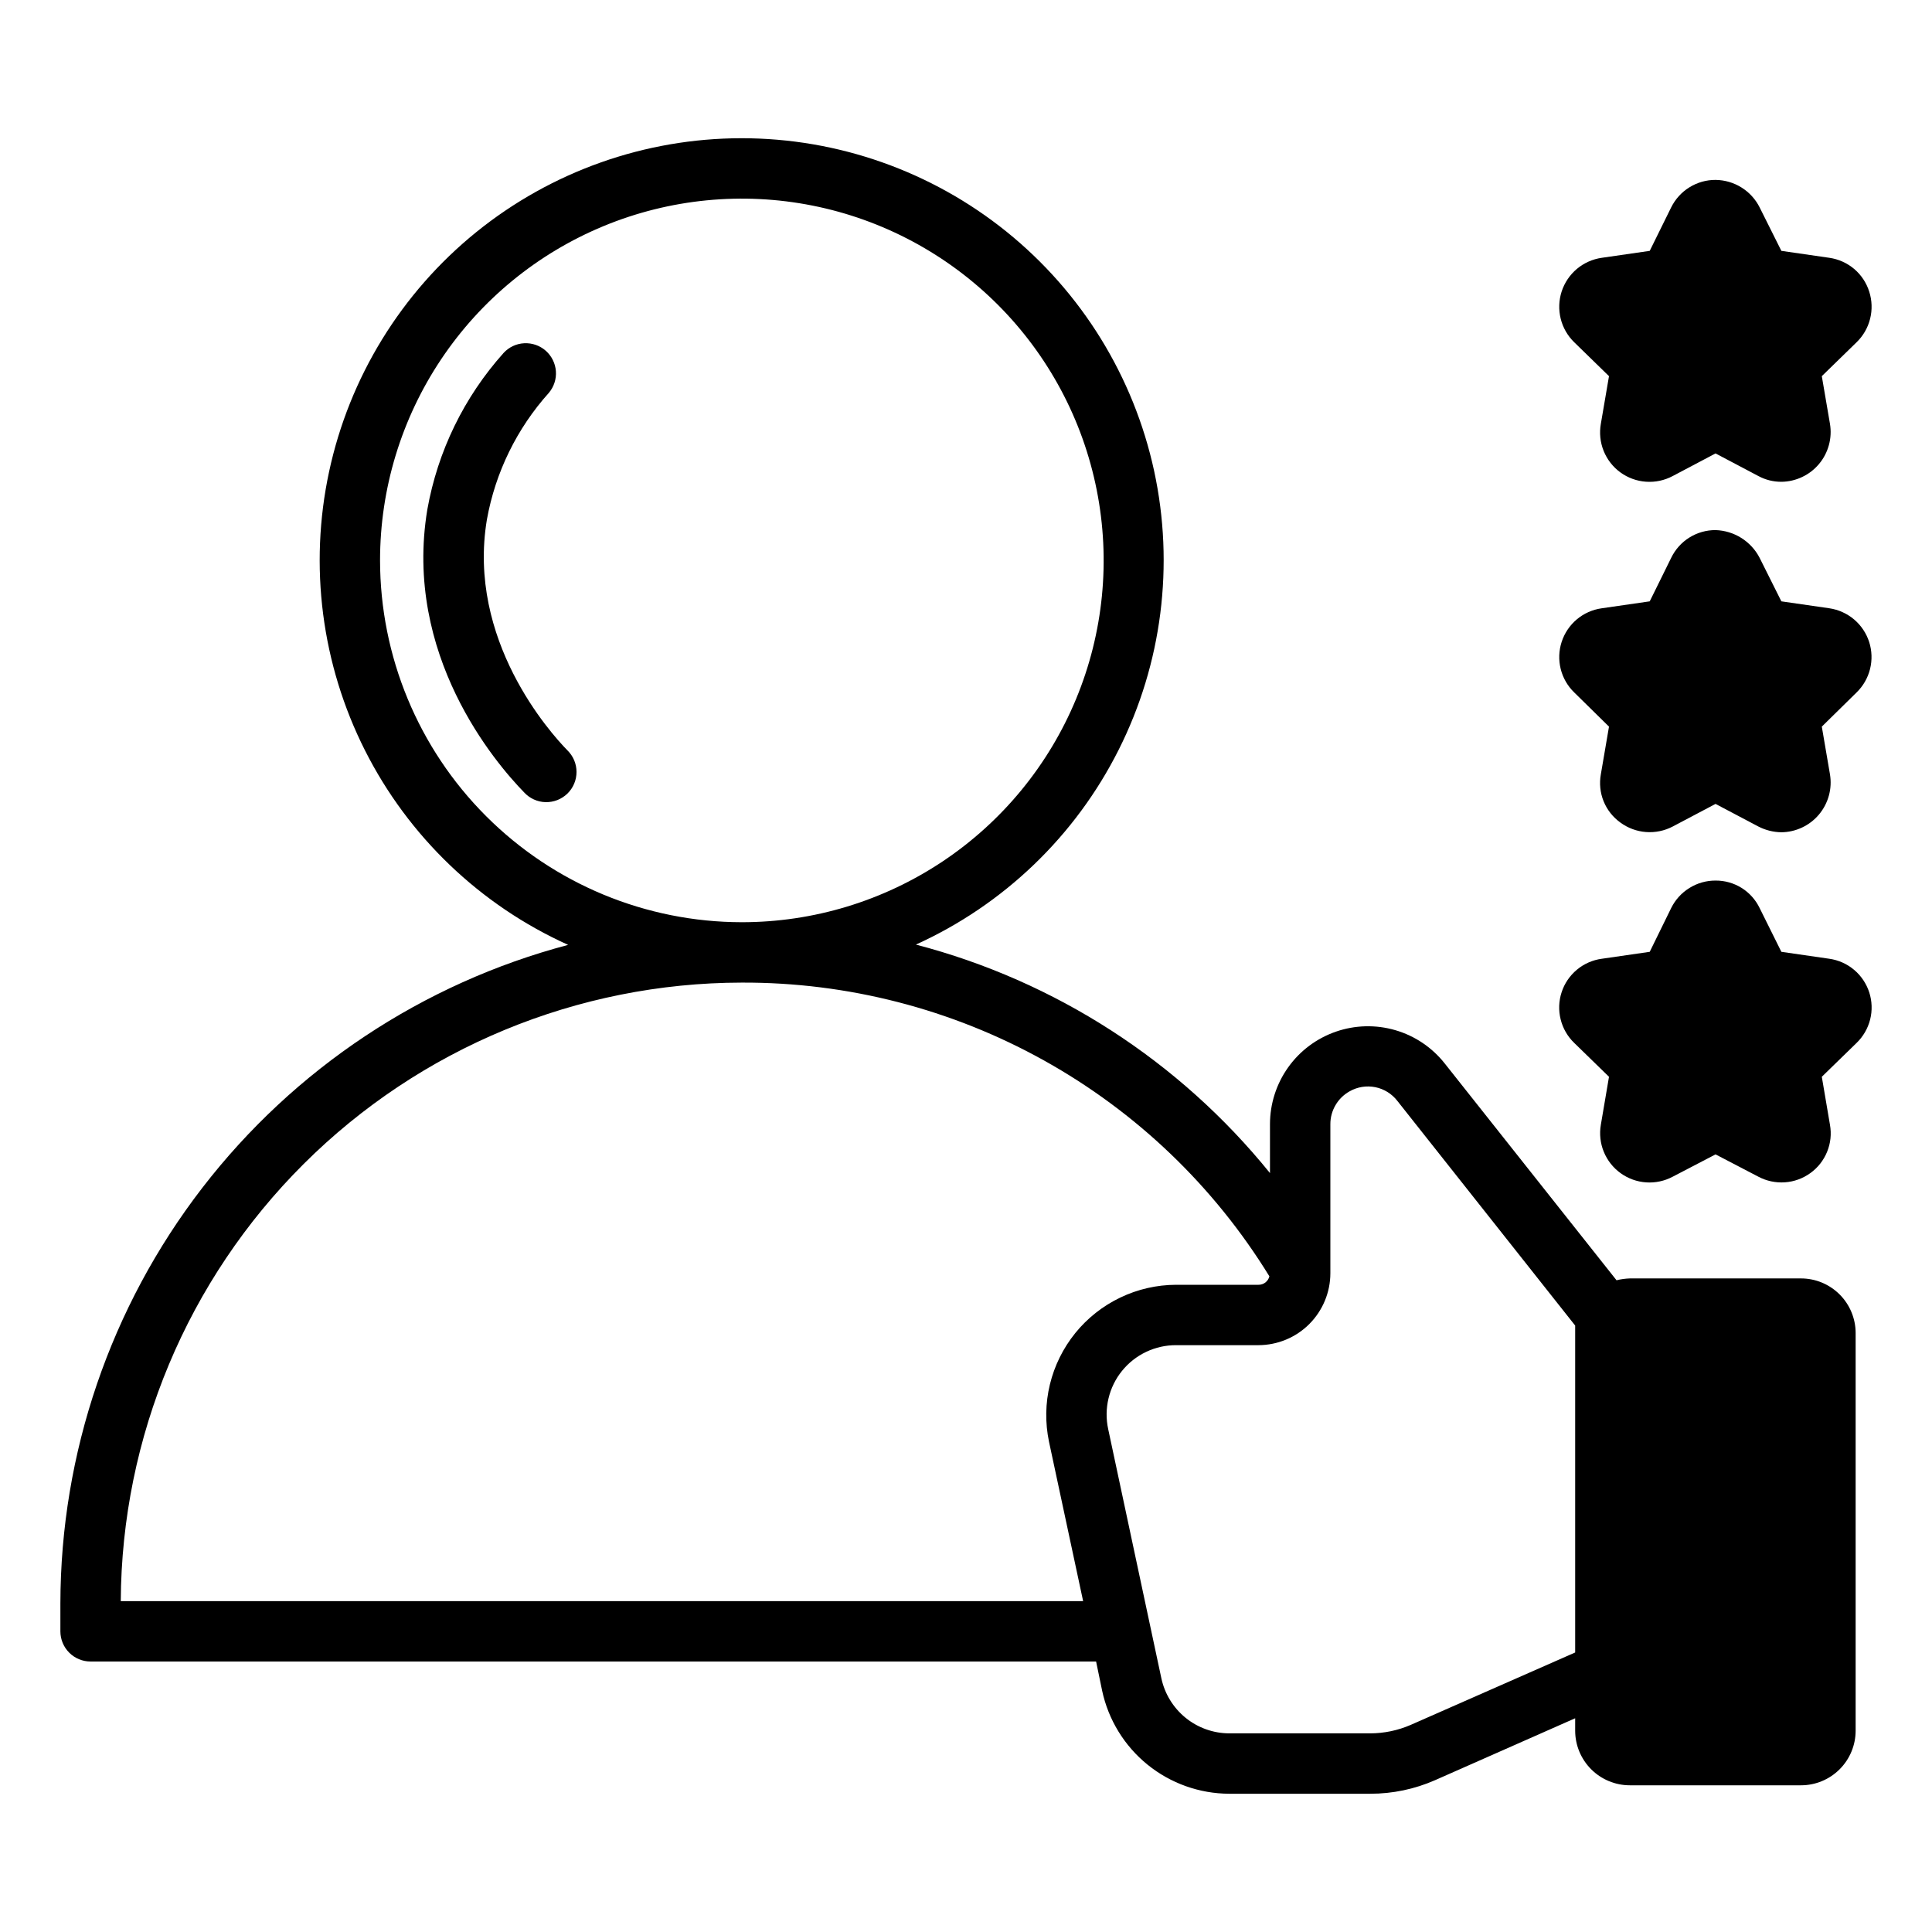
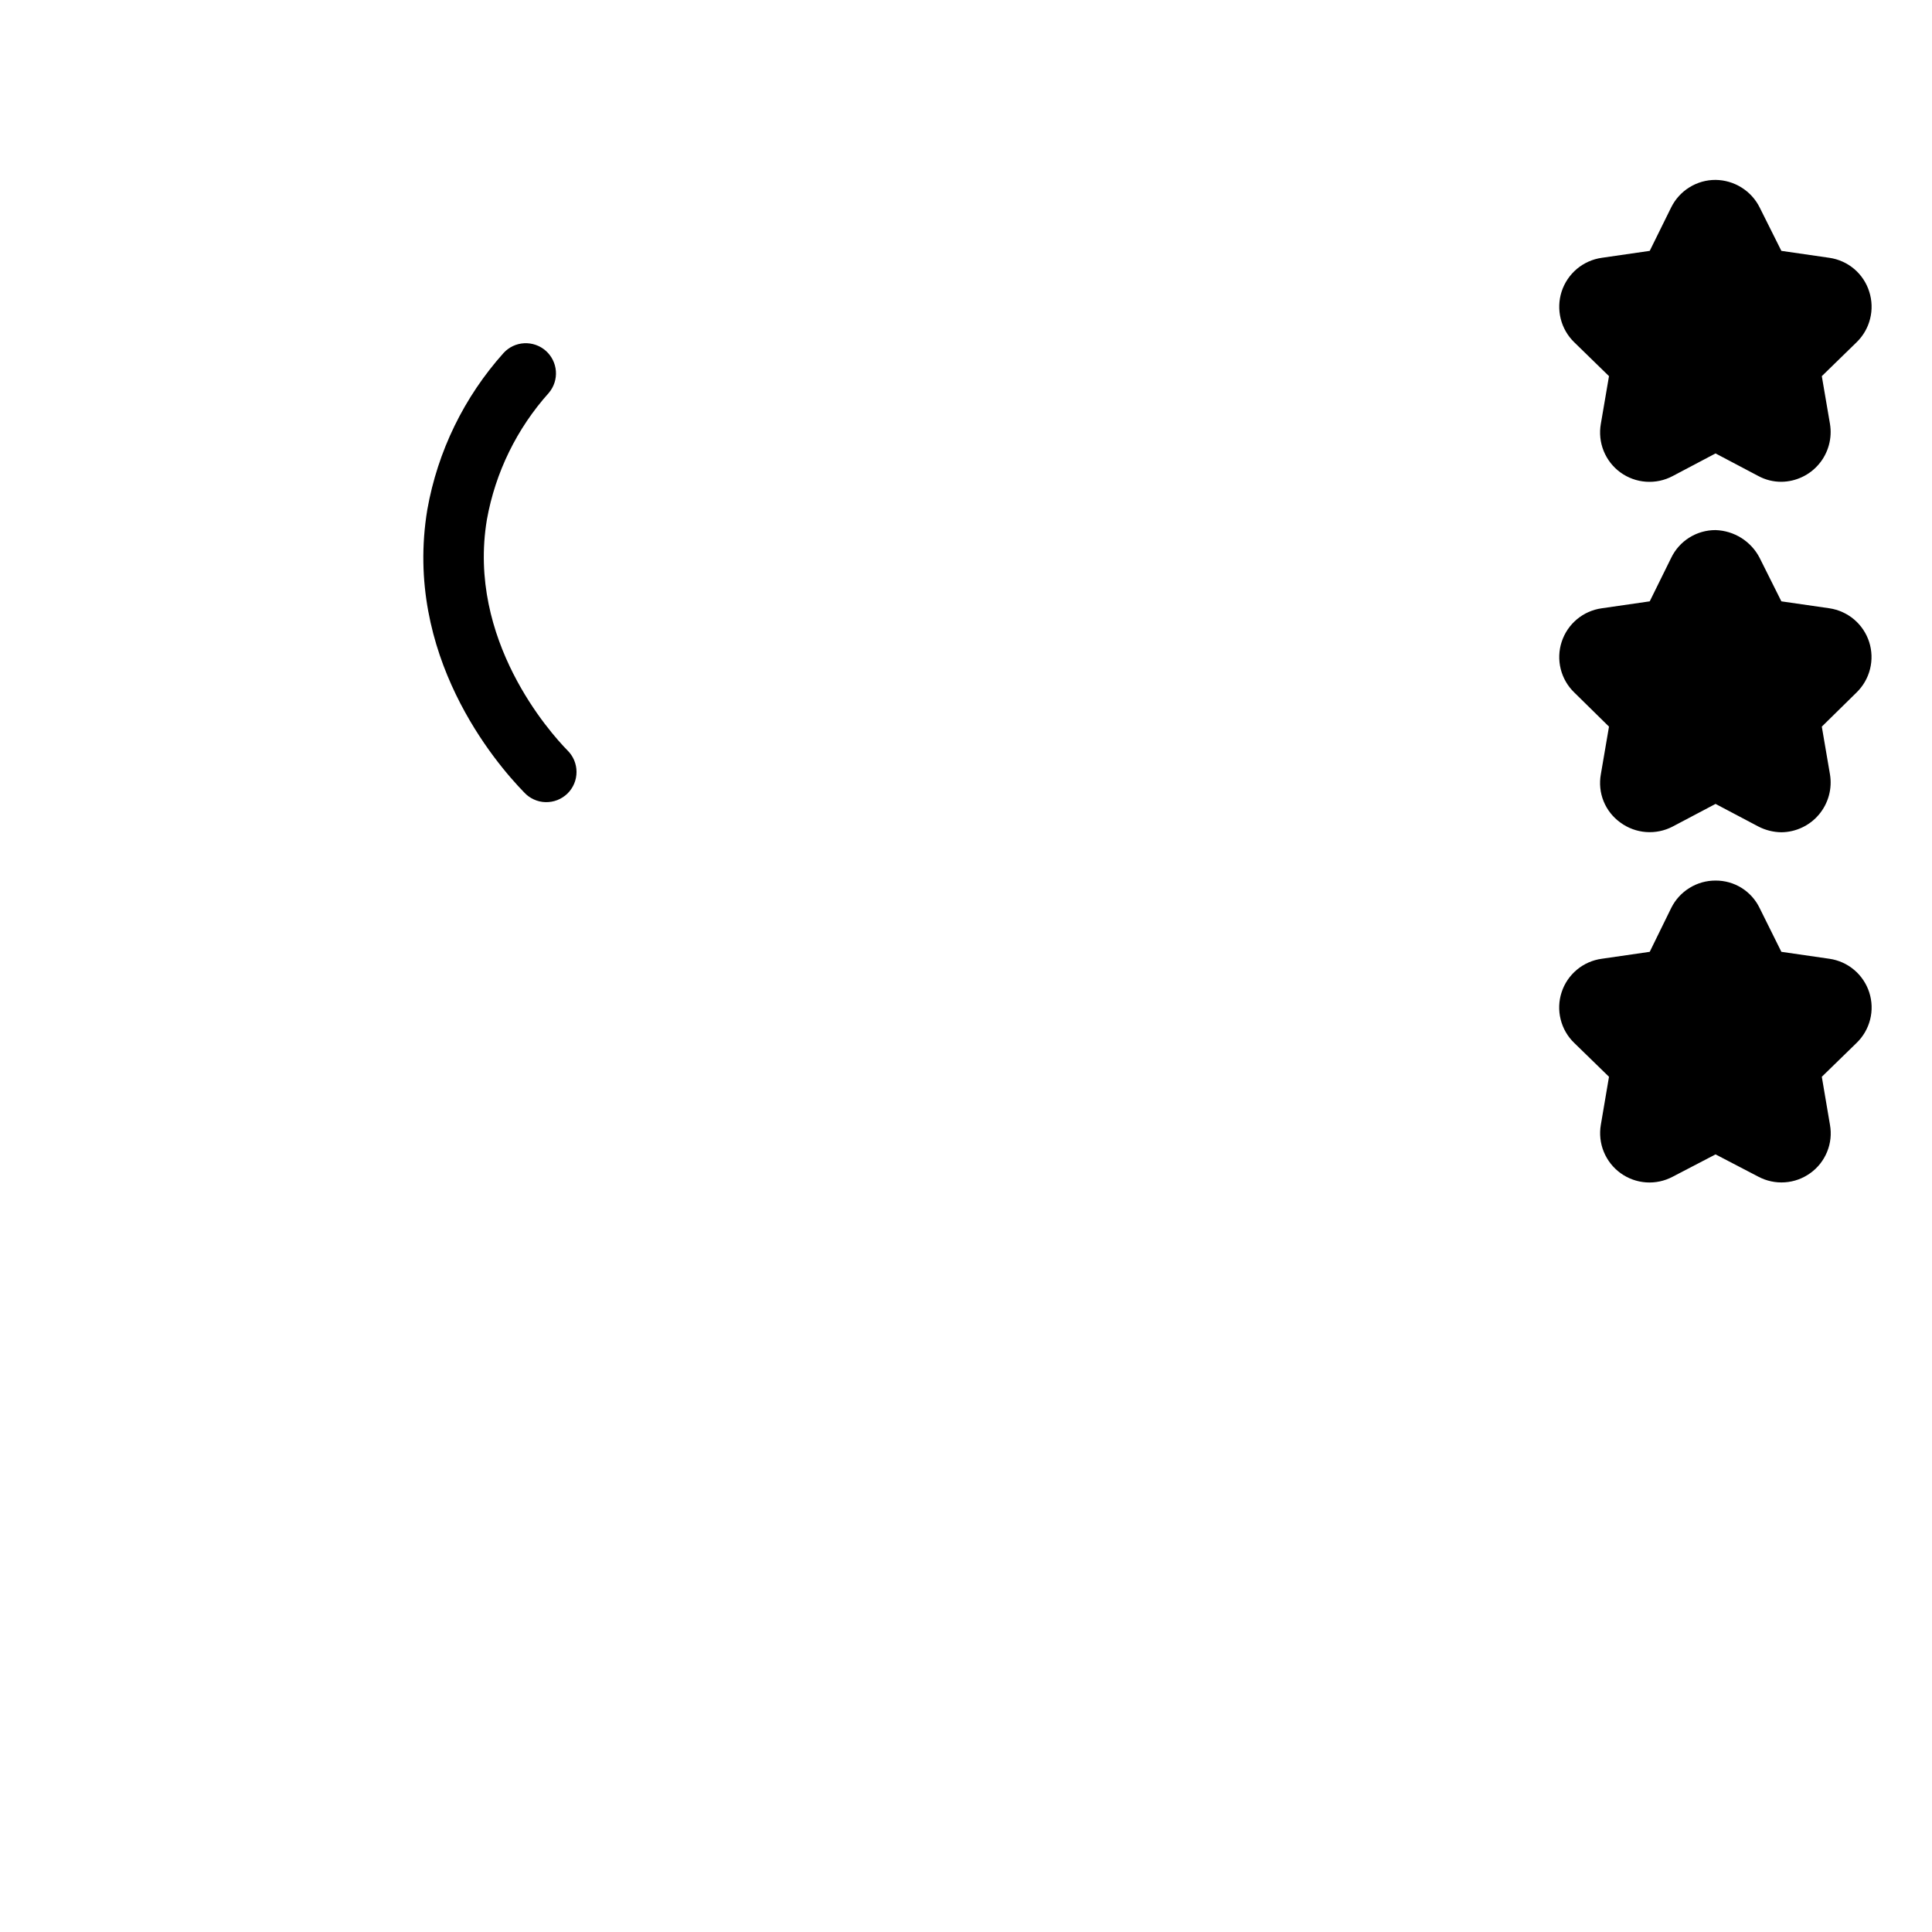
<svg xmlns="http://www.w3.org/2000/svg" width="59" height="59" viewBox="0 0 59 59" fill="none">
  <path d="M55.866 29.279L54.4 29.067L53.736 27.73C53.614 27.477 53.423 27.264 53.185 27.115C52.947 26.967 52.671 26.889 52.39 26.891C52.108 26.89 51.832 26.968 51.593 27.117C51.353 27.265 51.16 27.477 51.035 27.73L50.38 29.067L48.915 29.279C48.635 29.317 48.371 29.433 48.155 29.614C47.938 29.795 47.776 30.033 47.689 30.302C47.601 30.57 47.591 30.858 47.66 31.132C47.728 31.406 47.872 31.655 48.076 31.851L49.136 32.883L48.887 34.349C48.839 34.627 48.87 34.913 48.977 35.174C49.084 35.435 49.261 35.661 49.49 35.826C49.718 35.991 49.989 36.089 50.27 36.108C50.551 36.127 50.832 36.067 51.081 35.935L52.39 35.253L53.699 35.935C53.947 36.066 54.228 36.126 54.508 36.106C54.788 36.087 55.057 35.989 55.285 35.824C55.514 35.66 55.691 35.434 55.797 35.173C55.904 34.912 55.934 34.627 55.884 34.349L55.635 32.883L56.695 31.851C56.898 31.655 57.042 31.407 57.111 31.134C57.18 30.861 57.17 30.574 57.084 30.306C56.997 30.038 56.837 29.799 56.622 29.618C56.407 29.436 56.145 29.319 55.866 29.279Z" fill="black" />
  <path d="M48.076 21.148L49.136 22.19L48.887 23.646C48.837 23.924 48.866 24.21 48.972 24.471C49.078 24.732 49.257 24.957 49.486 25.121C49.714 25.288 49.985 25.388 50.267 25.409C50.548 25.43 50.831 25.372 51.081 25.241L52.39 24.55L53.699 25.241C53.916 25.353 54.156 25.413 54.4 25.416C54.619 25.414 54.836 25.364 55.034 25.27C55.233 25.177 55.408 25.041 55.549 24.873C55.69 24.705 55.793 24.508 55.851 24.296C55.909 24.084 55.92 23.863 55.884 23.646L55.635 22.19L56.695 21.148C56.897 20.952 57.04 20.704 57.108 20.431C57.176 20.158 57.167 19.872 57.081 19.604C56.994 19.336 56.835 19.098 56.62 18.916C56.405 18.735 56.144 18.617 55.866 18.576L54.4 18.364L53.736 17.036C53.608 16.788 53.415 16.578 53.179 16.429C52.942 16.28 52.67 16.197 52.39 16.188C52.107 16.187 51.83 16.266 51.59 16.416C51.35 16.566 51.158 16.781 51.035 17.036L50.38 18.364L48.915 18.576C48.635 18.615 48.372 18.731 48.156 18.912C47.94 19.093 47.779 19.331 47.691 19.6C47.603 19.868 47.593 20.155 47.661 20.429C47.729 20.703 47.873 20.952 48.076 21.148Z" fill="black" />
  <path d="M57.083 8.905C56.998 8.636 56.839 8.396 56.623 8.213C56.408 8.031 56.145 7.913 55.866 7.873L54.4 7.661L53.736 6.333C53.611 6.083 53.419 5.873 53.181 5.725C52.944 5.577 52.67 5.497 52.39 5.494C52.108 5.493 51.832 5.571 51.593 5.72C51.353 5.868 51.16 6.081 51.035 6.333L50.38 7.661L48.915 7.873C48.635 7.913 48.372 8.03 48.155 8.212C47.939 8.394 47.778 8.633 47.69 8.902C47.603 9.171 47.593 9.459 47.661 9.733C47.729 10.008 47.873 10.257 48.076 10.454L49.136 11.487L48.887 12.943C48.838 13.222 48.867 13.508 48.973 13.771C49.079 14.033 49.256 14.261 49.485 14.427C49.714 14.593 49.985 14.692 50.267 14.711C50.549 14.731 50.831 14.671 51.081 14.538L52.39 13.847L53.699 14.538C53.914 14.654 54.155 14.714 54.4 14.713C54.619 14.711 54.836 14.661 55.034 14.567C55.233 14.474 55.408 14.338 55.549 14.17C55.691 14.002 55.793 13.805 55.851 13.593C55.909 13.381 55.92 13.16 55.884 12.943L55.635 11.487L56.695 10.454C56.898 10.258 57.042 10.009 57.11 9.735C57.179 9.461 57.169 9.174 57.083 8.905Z" fill="black" />
-   <path d="M2.766 50.74H33.473L33.658 51.634C33.849 52.522 34.338 53.318 35.044 53.89C35.75 54.462 36.63 54.775 37.539 54.778H41.844C42.526 54.779 43.201 54.638 43.826 54.363L48.103 52.473V52.851C48.103 53.294 48.279 53.718 48.592 54.031C48.905 54.344 49.33 54.52 49.772 54.52H54.999C55.442 54.52 55.866 54.344 56.179 54.031C56.492 53.718 56.668 53.294 56.668 52.851V40.71C56.668 40.267 56.492 39.843 56.179 39.53C55.866 39.217 55.442 39.041 54.999 39.041H49.772C49.635 39.046 49.499 39.064 49.366 39.097L44.121 32.478C43.736 31.99 43.209 31.634 42.612 31.46C42.016 31.286 41.38 31.302 40.793 31.506C40.206 31.71 39.697 32.091 39.337 32.597C38.977 33.103 38.783 33.709 38.783 34.331V35.824C36.016 32.403 32.227 29.958 27.97 28.846C30.653 27.629 32.839 25.53 34.162 22.898C35.486 20.267 35.868 17.261 35.245 14.381C34.621 11.502 33.03 8.923 30.736 7.074C28.442 5.226 25.584 4.219 22.638 4.221C19.692 4.224 16.836 5.236 14.545 7.088C12.255 8.941 10.668 11.523 10.05 14.403C9.431 17.283 9.819 20.289 11.147 22.918C12.475 25.548 14.664 27.643 17.35 28.855C12.909 30.029 8.981 32.639 6.177 36.276C3.373 39.914 1.85 44.377 1.844 48.97V49.818C1.844 50.063 1.941 50.297 2.114 50.47C2.287 50.643 2.521 50.74 2.766 50.74ZM40.627 38.885V34.331C40.626 34.126 40.681 33.924 40.785 33.748C40.888 33.571 41.038 33.425 41.217 33.326C41.455 33.191 41.733 33.147 42.001 33.201C42.268 33.255 42.507 33.404 42.674 33.621L48.103 40.48V50.464L43.079 52.676C42.689 52.845 42.269 52.933 41.844 52.934H37.539C37.052 52.932 36.581 52.764 36.204 52.457C35.827 52.15 35.566 51.723 35.465 51.247L33.842 43.642C33.775 43.332 33.779 43.012 33.852 42.705C33.925 42.397 34.066 42.109 34.265 41.864C34.464 41.618 34.716 41.419 35.002 41.284C35.287 41.148 35.6 41.078 35.916 41.079H38.433C39.014 41.077 39.572 40.846 39.983 40.435C40.394 40.023 40.626 39.466 40.627 38.885ZM11.606 17.11C11.607 14.925 12.256 12.789 13.471 10.973C14.686 9.156 16.412 7.741 18.431 6.905C20.45 6.07 22.672 5.852 24.815 6.279C26.958 6.706 28.926 7.76 30.471 9.305C32.016 10.851 33.067 12.82 33.492 14.964C33.918 17.107 33.698 19.328 32.861 21.347C32.024 23.366 30.607 25.091 28.79 26.304C26.972 27.517 24.836 28.164 22.651 28.163C19.721 28.16 16.913 26.994 14.842 24.921C12.771 22.849 11.608 20.04 11.606 17.11ZM22.651 30.007C25.88 29.995 29.059 30.813 31.881 32.384C34.703 33.955 37.074 36.225 38.765 38.977C38.747 39.051 38.704 39.117 38.644 39.164C38.584 39.211 38.509 39.236 38.433 39.235H35.916C35.326 39.237 34.743 39.37 34.211 39.626C33.678 39.881 33.209 40.251 32.837 40.71C32.466 41.169 32.201 41.705 32.062 42.279C31.923 42.853 31.914 43.451 32.035 44.029L33.077 48.896H3.688C3.714 43.882 5.723 39.082 9.276 35.543C12.828 32.004 17.636 30.014 22.651 30.007Z" fill="black" />
  <path d="M14.869 15.867C15.128 14.426 15.784 13.085 16.762 11.996C16.917 11.811 16.994 11.574 16.976 11.334C16.958 11.094 16.846 10.87 16.666 10.711C16.485 10.552 16.25 10.47 16.009 10.482C15.769 10.494 15.543 10.6 15.38 10.777C14.173 12.124 13.366 13.78 13.05 15.56C12.312 20.002 15.125 23.295 16.006 24.198C16.089 24.289 16.19 24.362 16.302 24.413C16.414 24.465 16.536 24.493 16.659 24.496C16.782 24.499 16.905 24.478 17.02 24.433C17.134 24.388 17.239 24.321 17.328 24.235C17.416 24.149 17.486 24.046 17.534 23.932C17.582 23.819 17.606 23.697 17.606 23.573C17.606 23.45 17.581 23.328 17.533 23.214C17.485 23.101 17.414 22.998 17.326 22.912C16.808 22.384 14.256 19.544 14.869 15.867Z" fill="black" />
</svg>